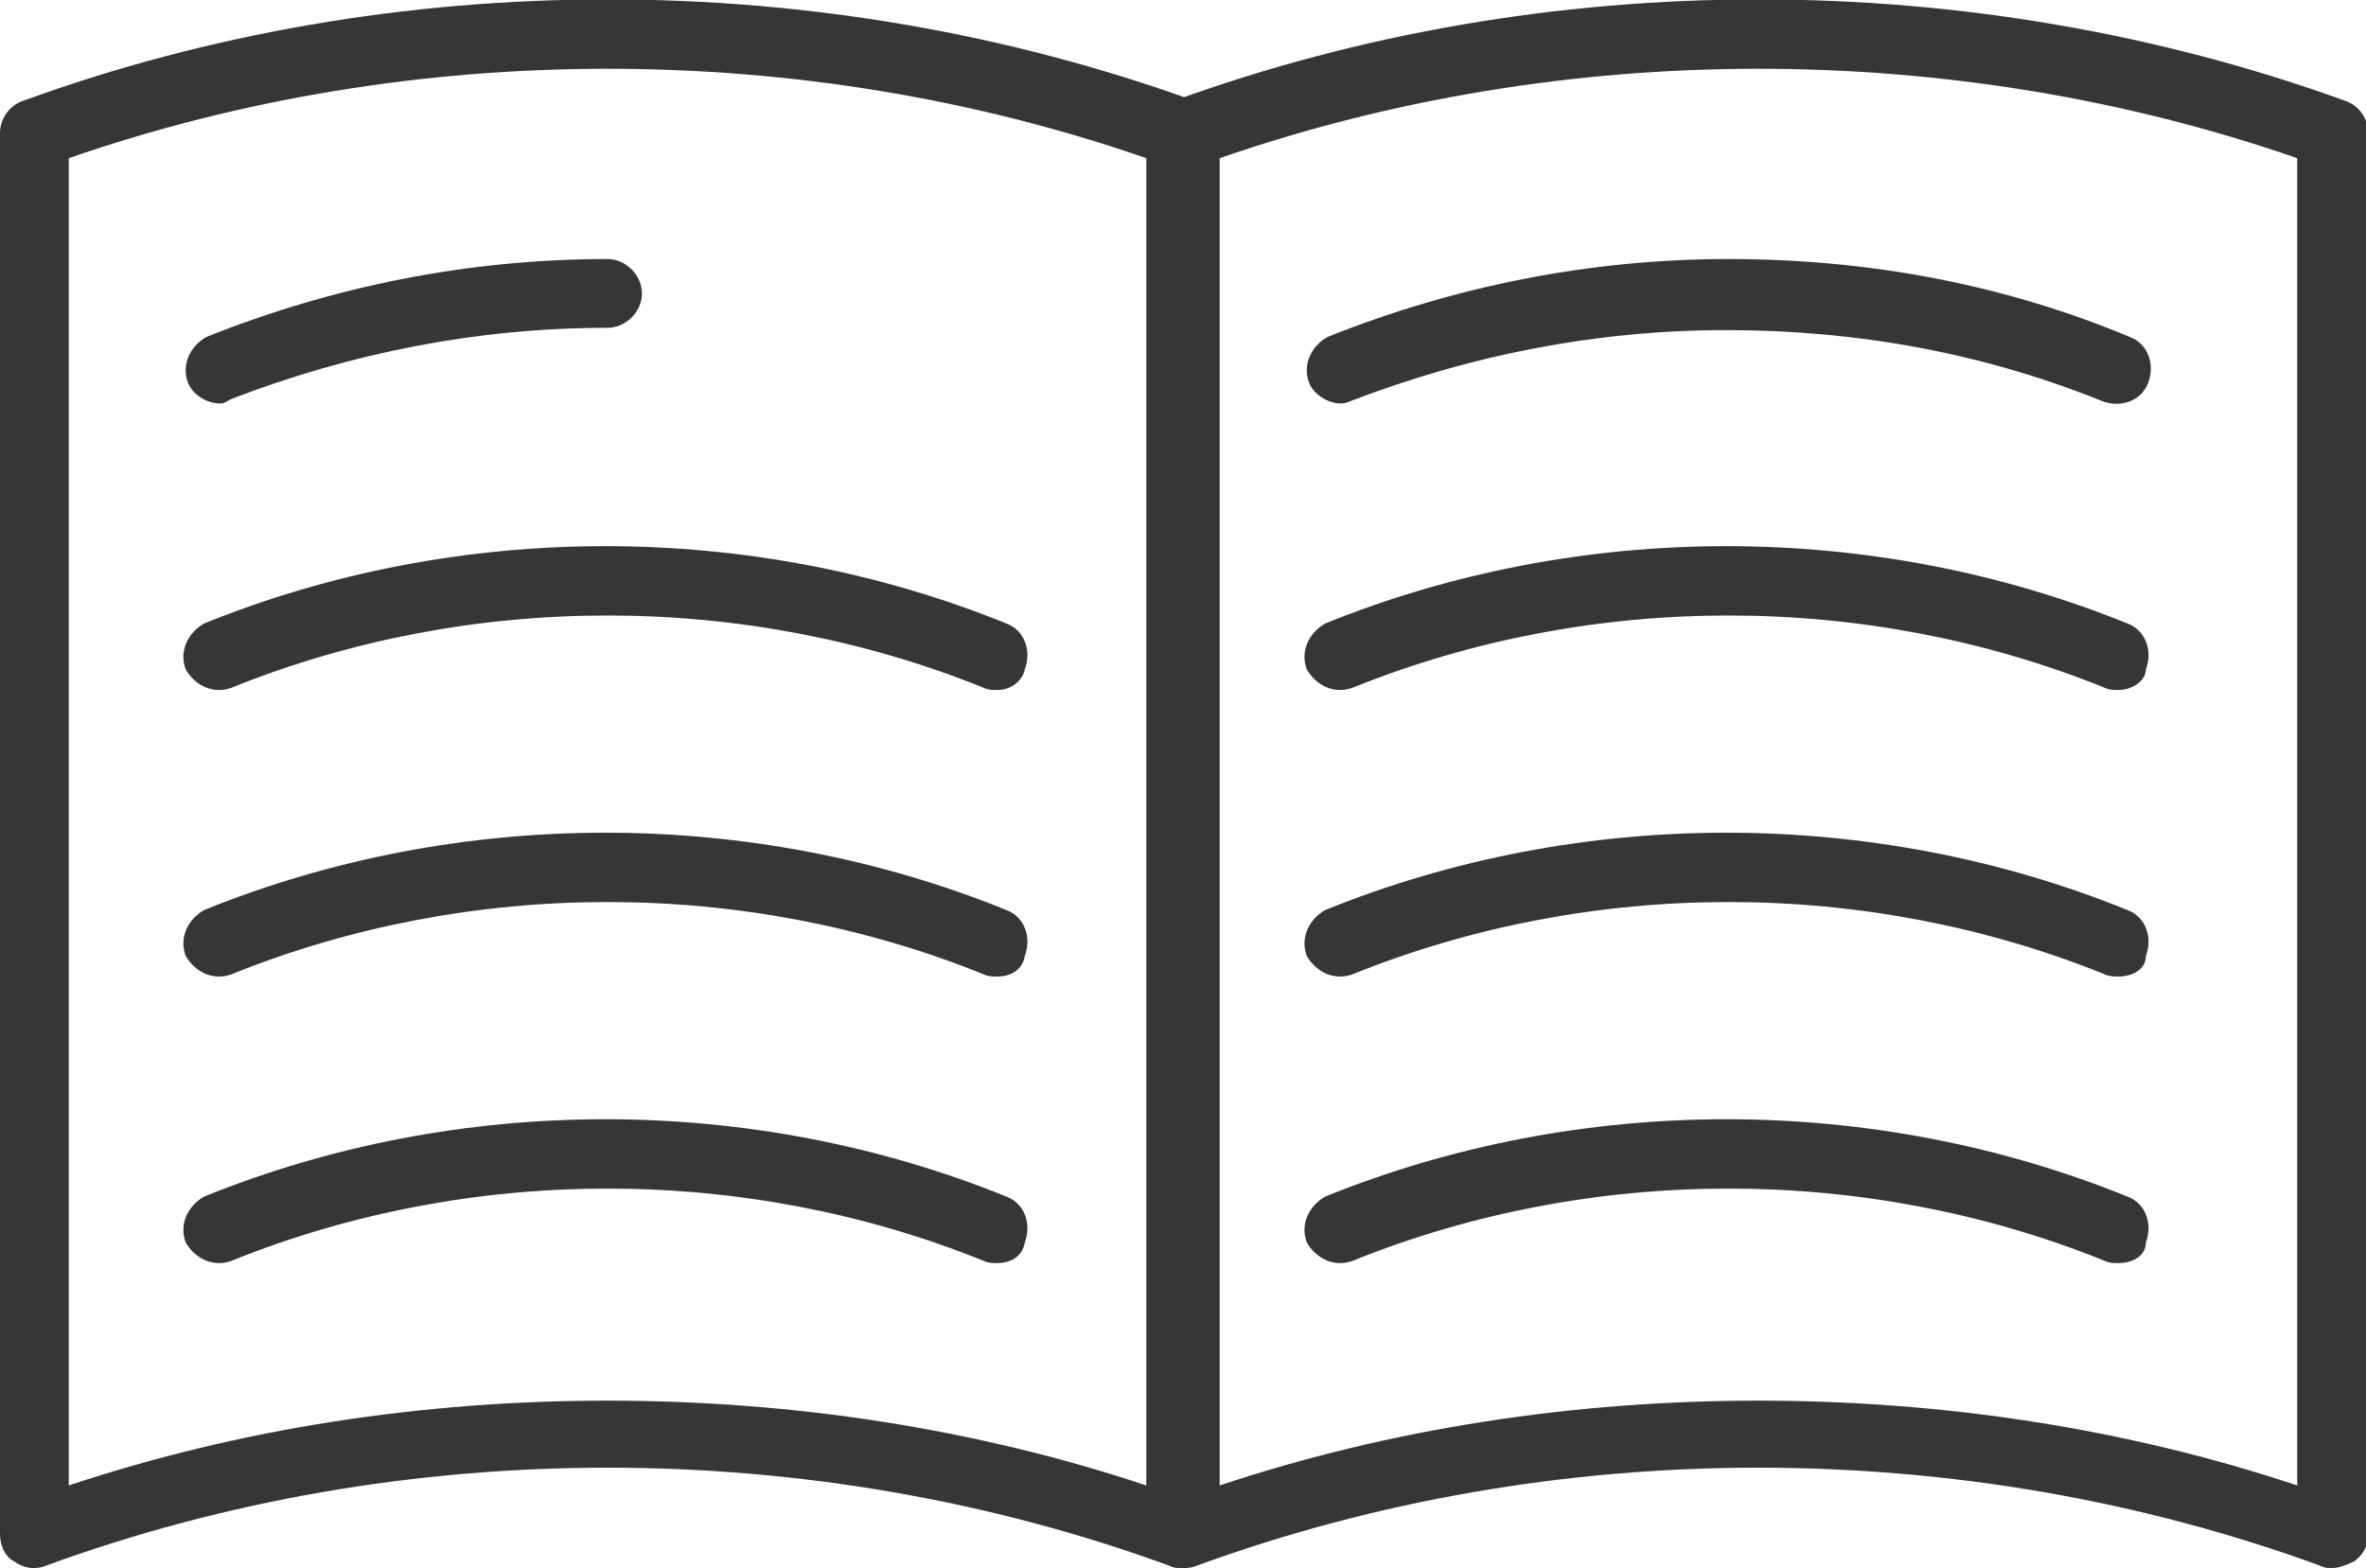
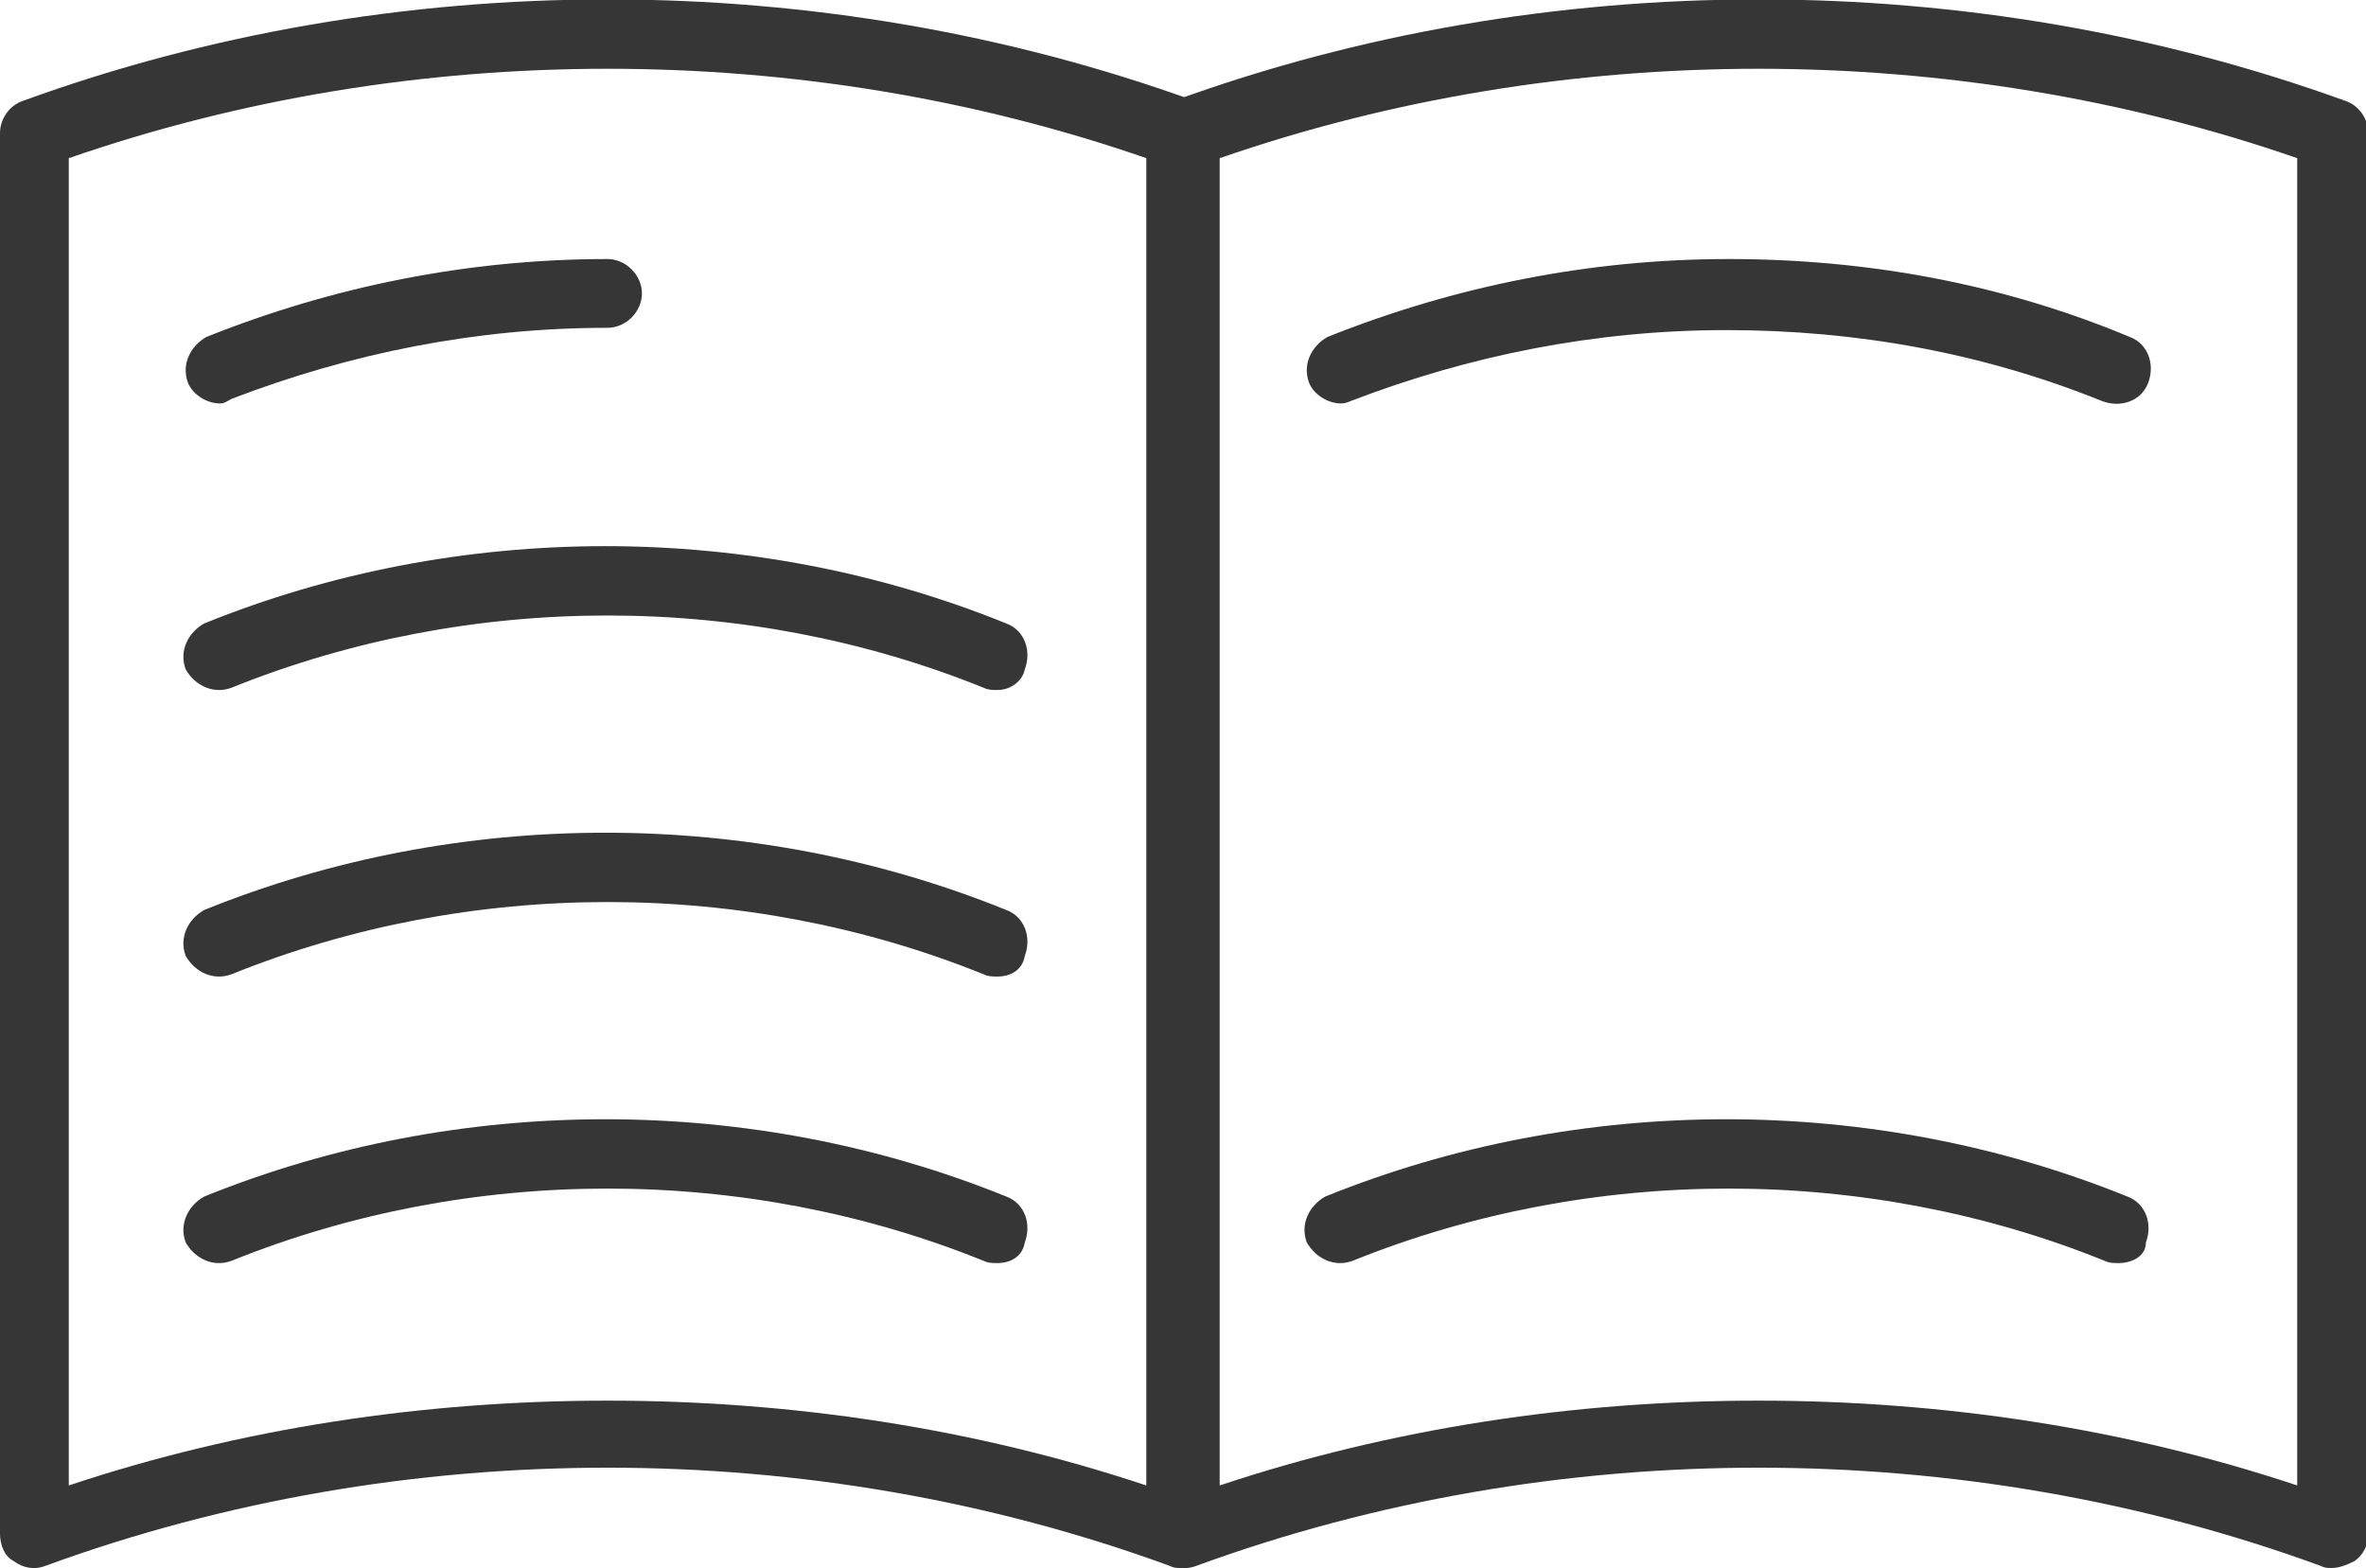
<svg xmlns="http://www.w3.org/2000/svg" version="1.1" id="Ebene_1" x="0px" y="0px" viewBox="0 0 103.2 68.4" style="enable-background:new 0 0 103.2 68.4;" xml:space="preserve">
  <style type="text/css">
	.st0{fill:#363636;}
</style>
  <g>
    <g>
      <path class="st0" d="M101.7,68.4c-0.2,0-0.3,0-0.5-0.1c-15.6-5.7-33.4-5.7-49,0c-0.5,0.2-1,0.1-1.4-0.2c-0.4-0.3-0.6-0.7-0.6-1.2    V5.8c0-0.6,0.4-1.2,1-1.4c16.2-5.9,34.8-5.9,51.1,0c0.6,0.2,1,0.8,1,1.4v61.1c0,0.5-0.2,0.9-0.6,1.2    C102.3,68.3,102,68.4,101.7,68.4z M76.7,61.1c8,0,16,1.2,23.5,3.7V6.9c-15-5.2-32-5.2-47,0v57.9C60.7,62.3,68.7,61.1,76.7,61.1z" />
    </g>
  </g>
  <g>
    <g>
      <path class="st0" d="M51.5,68.4c-0.2,0-0.3,0-0.5-0.1c-15.6-5.7-33.4-5.7-49,0c-0.5,0.2-1,0.1-1.4-0.2C0.2,67.9,0,67.4,0,66.9V5.8    c0-0.6,0.4-1.2,1-1.4c16.2-5.9,34.8-5.9,51.1,0c0.6,0.2,1,0.8,1,1.4v61.1c0,0.5-0.2,0.9-0.6,1.2C52.1,68.3,51.8,68.4,51.5,68.4z     M26.5,61.1c8,0,16,1.2,23.5,3.7V6.9c-15-5.2-32-5.2-47,0v57.9C10.5,62.3,18.5,61.1,26.5,61.1z" />
    </g>
  </g>
  <g>
    <g>
      <path class="st0" d="M9.6,17.6c-0.6,0-1.2-0.4-1.4-0.9c-0.3-0.8,0.1-1.6,0.8-2c5.5-2.2,11.4-3.4,17.5-3.4c0.8,0,1.5,0.7,1.5,1.5    s-0.7,1.5-1.5,1.5c-5.7,0-11.2,1.1-16.4,3.1C9.9,17.5,9.8,17.6,9.6,17.6z" />
    </g>
  </g>
  <g>
    <g>
      <path class="st0" d="M43.5,30.1c-0.2,0-0.4,0-0.6-0.1c-10.4-4.2-22.4-4.2-32.8,0c-0.8,0.3-1.6-0.1-2-0.8c-0.3-0.8,0.1-1.6,0.8-2    c11.1-4.5,23.9-4.5,35,0c0.8,0.3,1.1,1.2,0.8,2C44.6,29.7,44.1,30.1,43.5,30.1z" />
    </g>
  </g>
  <g>
    <g>
      <path class="st0" d="M43.5,42.6c-0.2,0-0.4,0-0.6-0.1c-10.4-4.2-22.4-4.2-32.8,0c-0.8,0.3-1.6-0.1-2-0.8c-0.3-0.8,0.1-1.6,0.8-2    c11.1-4.5,23.9-4.5,35,0c0.8,0.3,1.1,1.2,0.8,2C44.6,42.3,44.1,42.6,43.5,42.6z" />
    </g>
  </g>
  <g>
    <g>
      <path class="st0" d="M43.5,55.1c-0.2,0-0.4,0-0.6-0.1c-10.4-4.2-22.4-4.2-32.8,0c-0.8,0.3-1.6-0.1-2-0.8c-0.3-0.8,0.1-1.6,0.8-2    c11.1-4.5,23.9-4.5,35,0c0.8,0.3,1.1,1.2,0.8,2C44.6,54.8,44.1,55.1,43.5,55.1z" />
    </g>
  </g>
  <g>
    <g>
      <path class="st0" d="M58.5,17.6c-0.6,0-1.2-0.4-1.4-0.9c-0.3-0.8,0.1-1.6,0.8-2c5.5-2.2,11.4-3.4,17.5-3.4c6.1,0,12,1.1,17.5,3.4    c0.8,0.3,1.1,1.2,0.8,2c-0.3,0.8-1.2,1.1-2,0.8c-5.2-2.1-10.7-3.1-16.4-3.1c-5.7,0-11.2,1.1-16.4,3.1    C58.9,17.5,58.7,17.6,58.5,17.6z" />
    </g>
  </g>
  <g>
    <g>
-       <path class="st0" d="M92.4,30.1c-0.2,0-0.4,0-0.6-0.1c-10.4-4.2-22.4-4.2-32.8,0c-0.8,0.3-1.6-0.1-2-0.8c-0.3-0.8,0.1-1.6,0.8-2    c11.1-4.5,23.9-4.5,35,0c0.8,0.3,1.1,1.2,0.8,2C93.6,29.7,93,30.1,92.4,30.1z" />
-     </g>
+       </g>
  </g>
  <g>
    <g>
-       <path class="st0" d="M92.4,42.6c-0.2,0-0.4,0-0.6-0.1c-10.4-4.2-22.4-4.2-32.8,0c-0.8,0.3-1.6-0.1-2-0.8c-0.3-0.8,0.1-1.6,0.8-2    c11.1-4.5,23.9-4.5,35,0c0.8,0.3,1.1,1.2,0.8,2C93.6,42.3,93,42.6,92.4,42.6z" />
-     </g>
+       </g>
  </g>
  <g>
    <g>
      <path class="st0" d="M92.4,55.1c-0.2,0-0.4,0-0.6-0.1c-10.4-4.2-22.4-4.2-32.8,0c-0.8,0.3-1.6-0.1-2-0.8c-0.3-0.8,0.1-1.6,0.8-2    c11.1-4.5,23.9-4.5,35,0c0.8,0.3,1.1,1.2,0.8,2C93.6,54.8,93,55.1,92.4,55.1z" />
    </g>
  </g>
</svg>